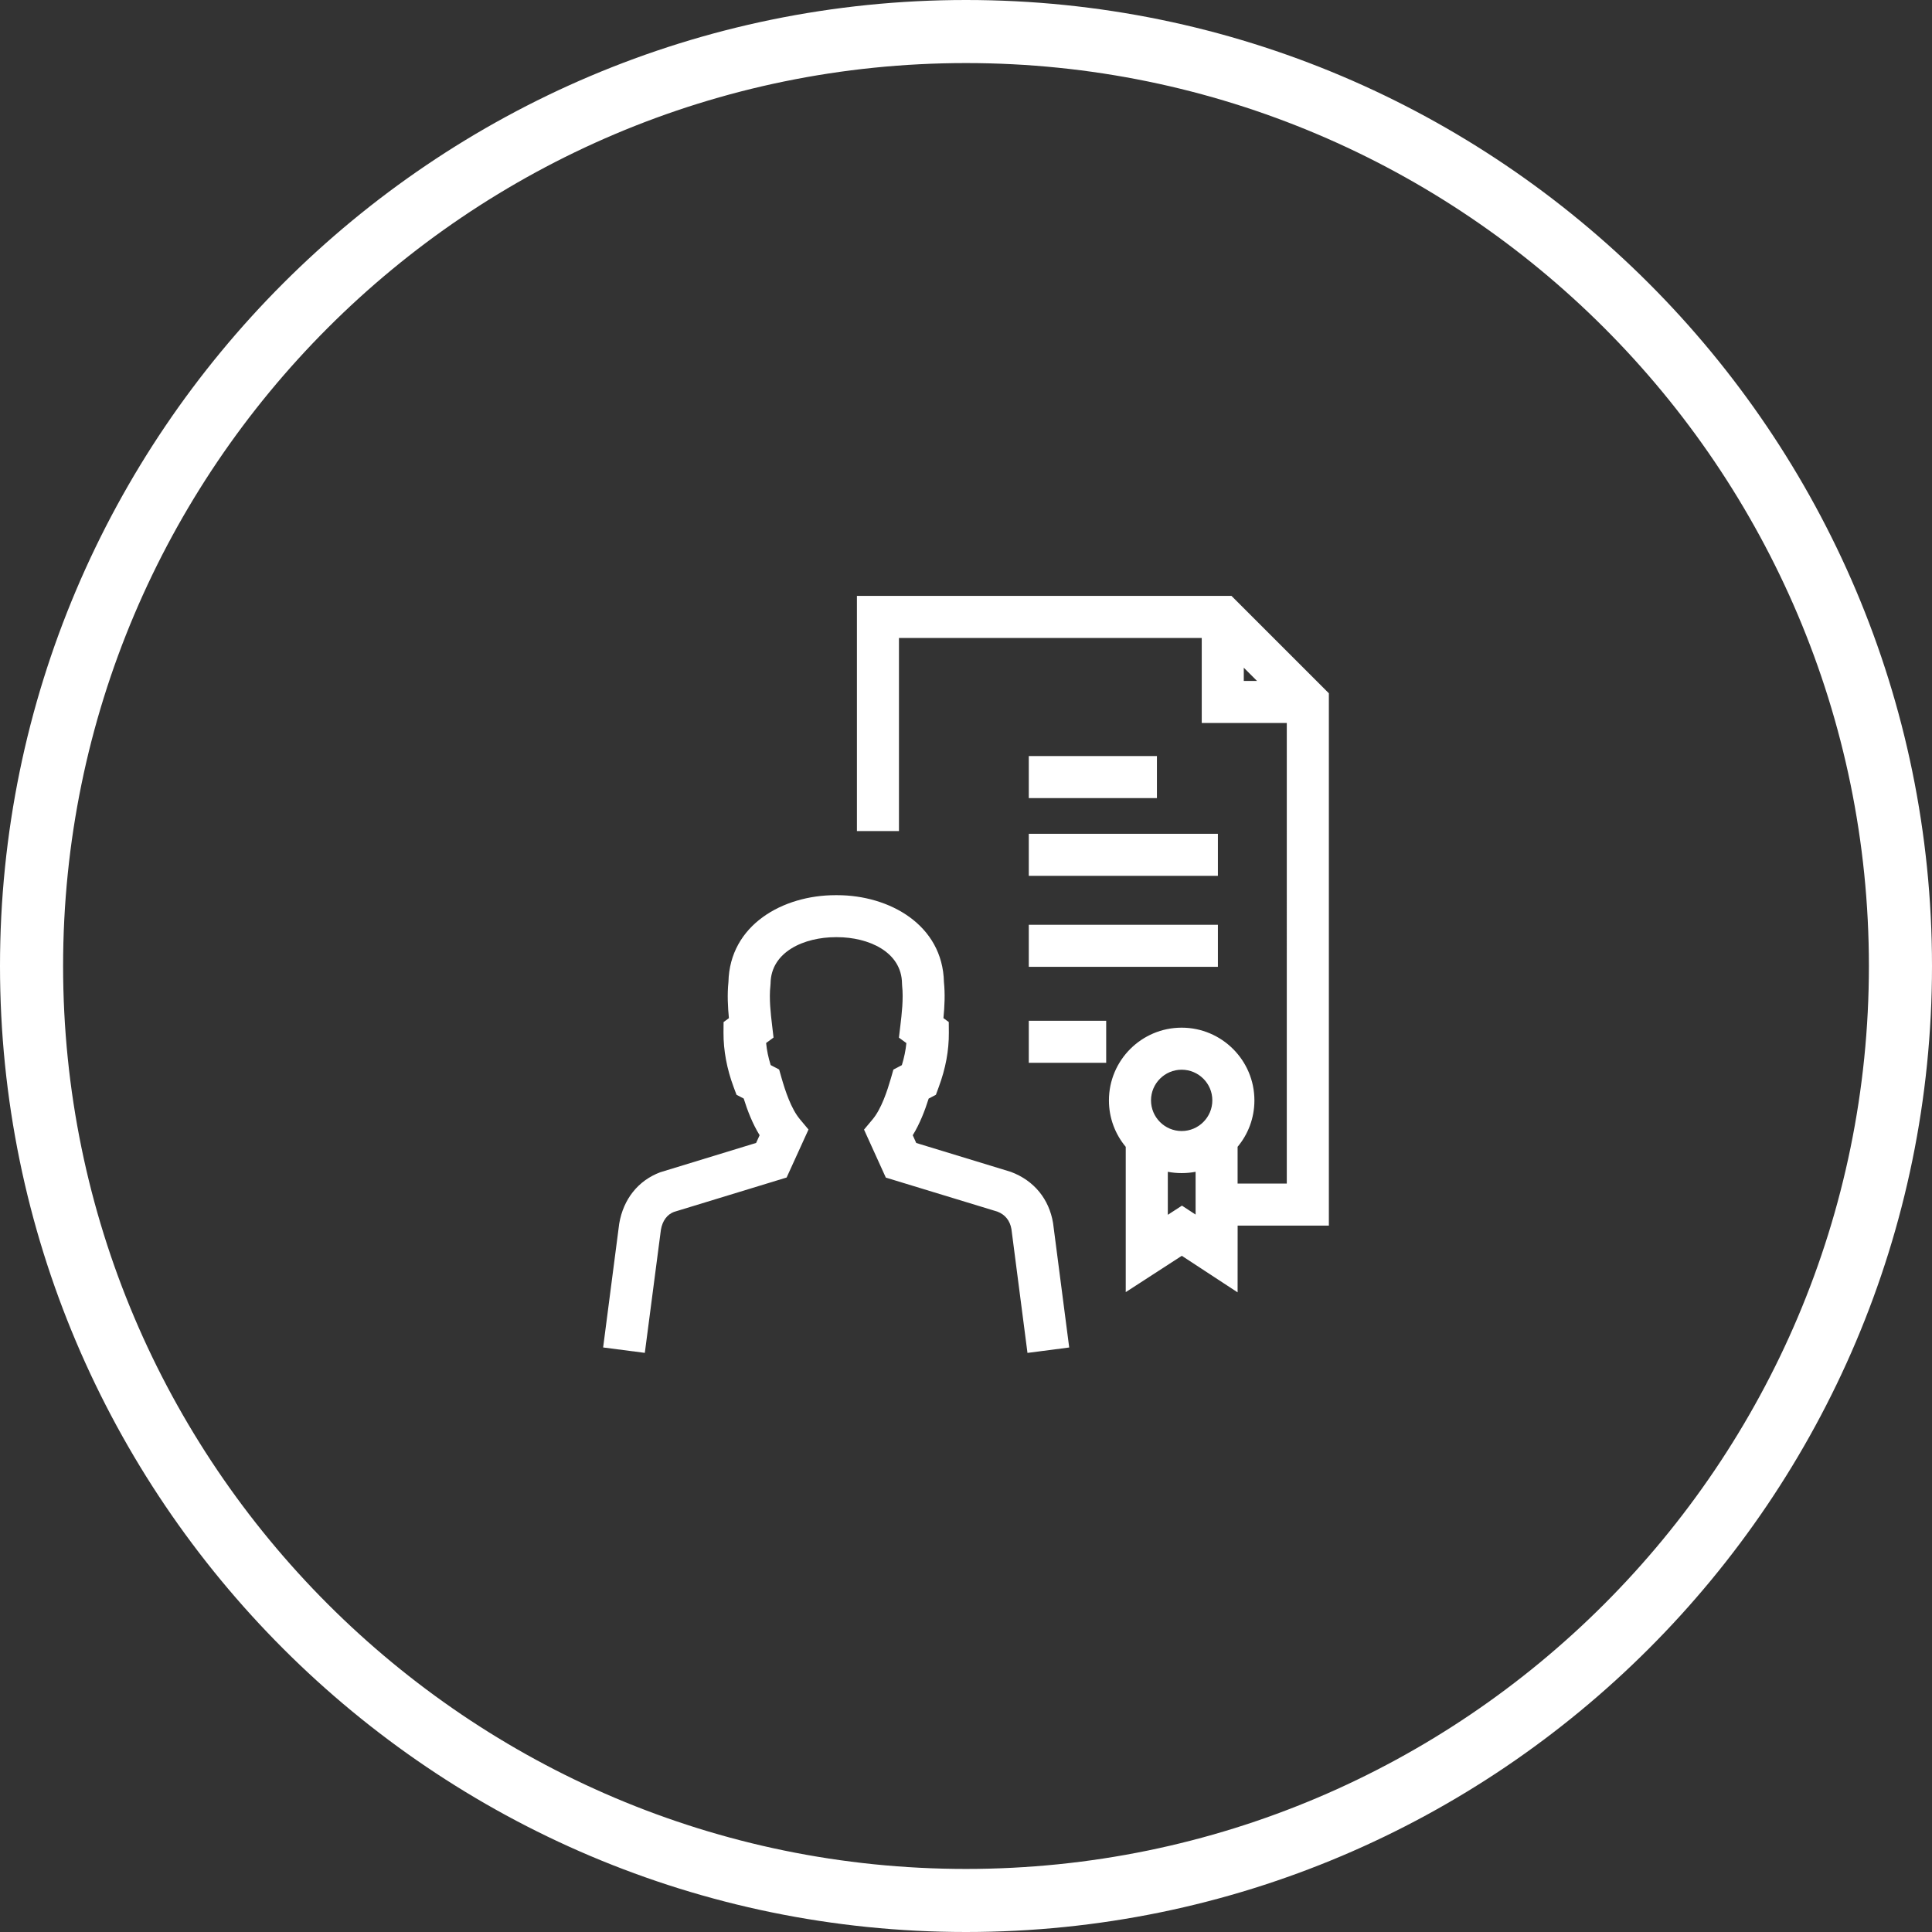
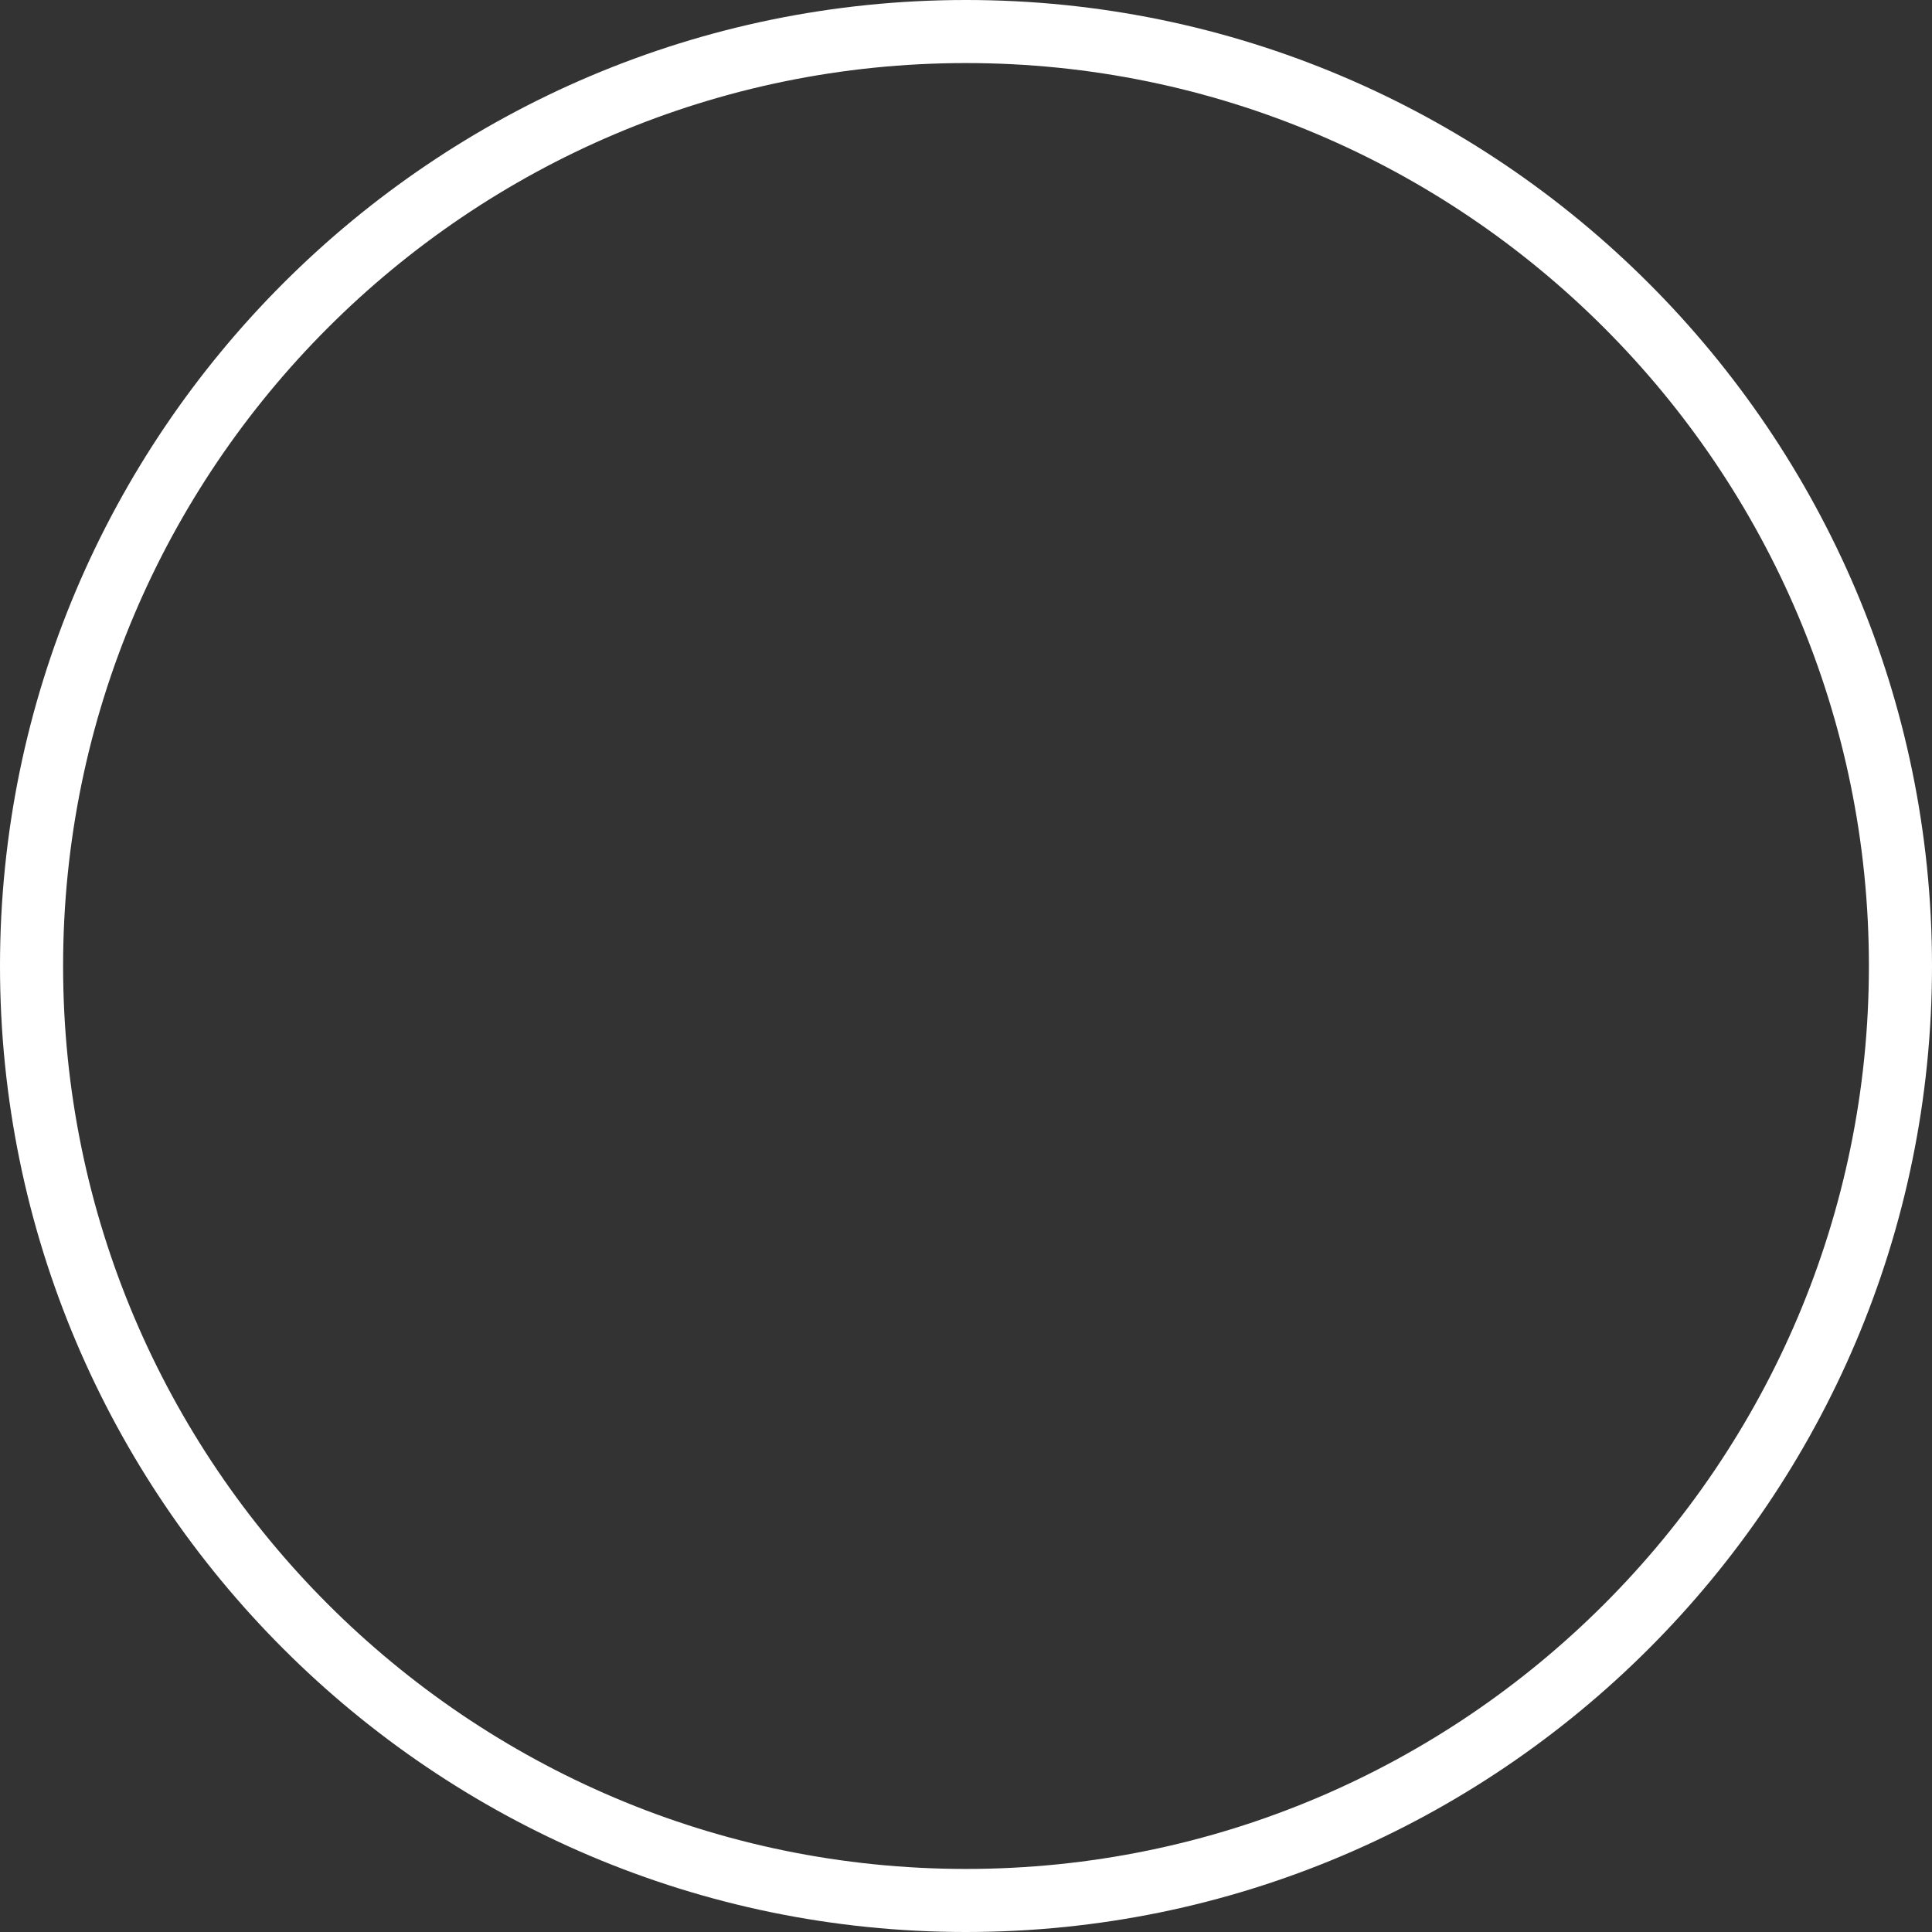
<svg xmlns="http://www.w3.org/2000/svg" id="Laag_1" x="0px" y="0px" viewBox="0 0 500 500" style="enable-background:new 0 0 500 500;" xml:space="preserve">
  <rect x="0" y="0" width="500" height="500" fill="#333333" stroke="none" />
  <style type="text/css">	.st0{fill:#FFFFFF;}</style>
  <g>
    <path class="st0" d="M250,16.32C121.15,16.32,16.33,121.15,16.33,250c0,128.84,104.83,233.68,233.68,233.68  S483.67,378.84,483.67,250C483.67,121.15,378.85,16.32,250,16.32 M250,500C112.15,500,0,387.85,0,250S112.15,0,250,0  s250,112.15,250,250S387.85,500,250,500" />
-     <path class="st0" d="M299.41,206.55h-33.16v-10.88h33.16V206.55z M315.19,226.67h-48.94v-10.88h48.94V226.67z M315.19,250.21  h-48.94v-10.88h48.94V250.21z M286.28,275.05h-20.03v-10.88h20.03V275.05z M321.89,176.23h3.43l-3.43-3.43V176.23z M305.81,276.84  c-4.37,0-7.93,3.56-7.93,7.93c0,4.38,3.56,7.94,7.93,7.94c4.38,0,7.94-3.56,7.94-7.94C313.76,280.4,310.19,276.84,305.81,276.84   M302.23,303.26v11.13l3.66-2.37l3.53,2.31v-11.07C307.08,303.71,304.55,303.71,302.23,303.26 M320.29,334.46L305.85,325  l-14.51,9.4v-37.6c-2.72-3.26-4.35-7.45-4.35-12.02c0-10.38,8.44-18.82,18.82-18.82s18.83,8.44,18.83,18.82  c0,4.57-1.63,8.76-4.35,12.01v9.51h12.73V187.11h-22.01V165.1h-78.36v49.98h-10.88v-60.86h96.94l25.2,25.2v137.77H320.3  L320.29,334.46L320.29,334.46z M166.88,350.12l-10.79-1.4l4.16-32.03c1.08-6.4,4.94-11.18,10.62-13.31l24.81-7.59l0.91-2  c-1.87-3.03-3.16-6.42-4.12-9.49l-1.86-0.97l-0.73-1.95c-1.77-4.75-2.66-9.51-2.64-14.13l0.02-2.74l1.38-1.01  c-0.27-2.81-0.46-6.15-0.12-9.35c0.33-14.79,14.09-22.48,27.69-22.48h0.45c13.53,0,27.3,7.69,27.63,22.48  c0.32,3.11,0.17,6.27-0.13,9.34l1.38,1.01l0.02,2.74c0.03,4.66-0.83,9.28-2.63,14.13l-0.72,1.96l-1.87,0.98  c-0.97,3.08-2.27,6.47-4.12,9.49l0.9,2l24.49,7.48c6.02,2.25,9.88,7.03,10.92,13.22l4.18,32.23l-10.8,1.4l-4.15-32.03  c-0.37-2.17-1.61-3.77-3.65-4.54l-28.86-8.8l-5.64-12.42l2.2-2.63c2.31-2.75,3.81-7.41,4.76-10.66l0.64-2.24l2.19-1.15  c0.6-1.95,0.99-3.85,1.17-5.71l-1.93-1.41l0.38-3.17c0.33-2.75,0.83-6.9,0.45-10.27l-0.03-0.56c-0.09-8.26-8.74-12-16.81-12h-0.33  c-8.13,0-16.8,3.74-16.88,12l-0.04,0.55c-0.38,3.35,0.09,7.36,0.44,10.28l0.37,3.15l-1.92,1.41c0.18,1.87,0.57,3.77,1.18,5.71  l2.19,1.15l0.64,2.24c0.94,3.25,2.44,7.9,4.76,10.66l2.2,2.63l-5.66,12.42l-29.18,8.91c-1.72,0.66-2.96,2.25-3.36,4.63  L166.88,350.12z" />
  </g>
</svg>